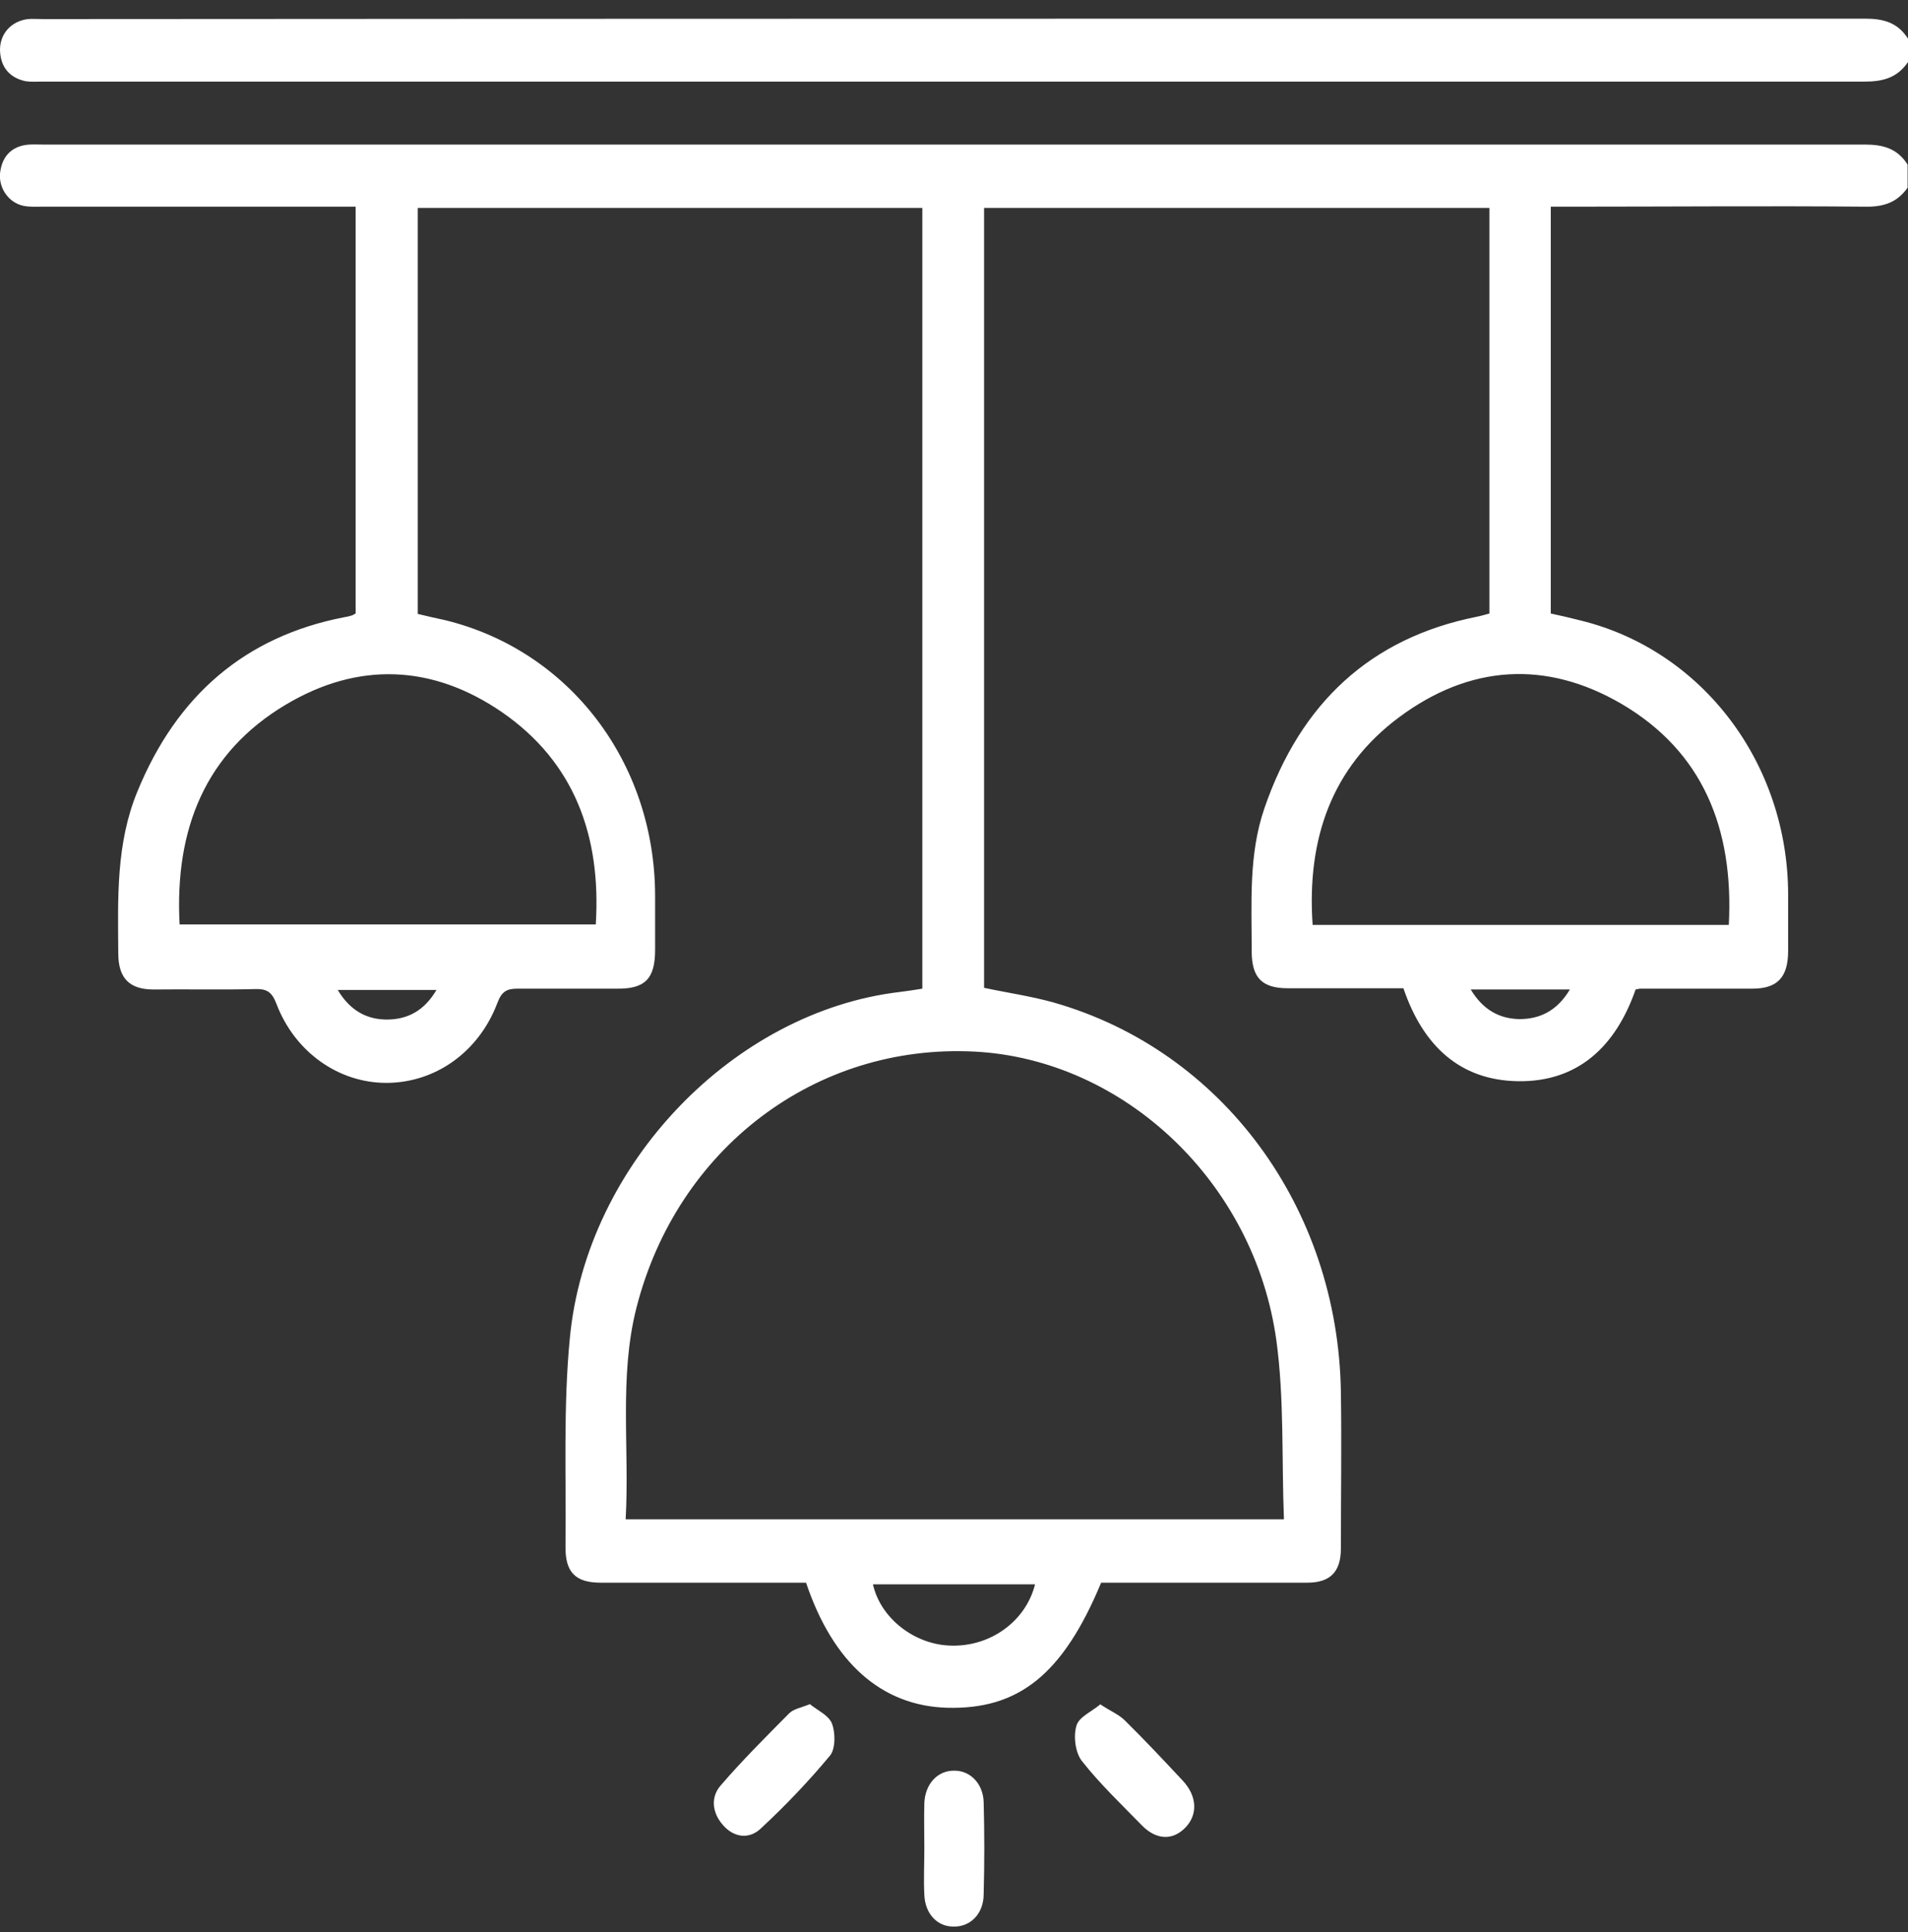
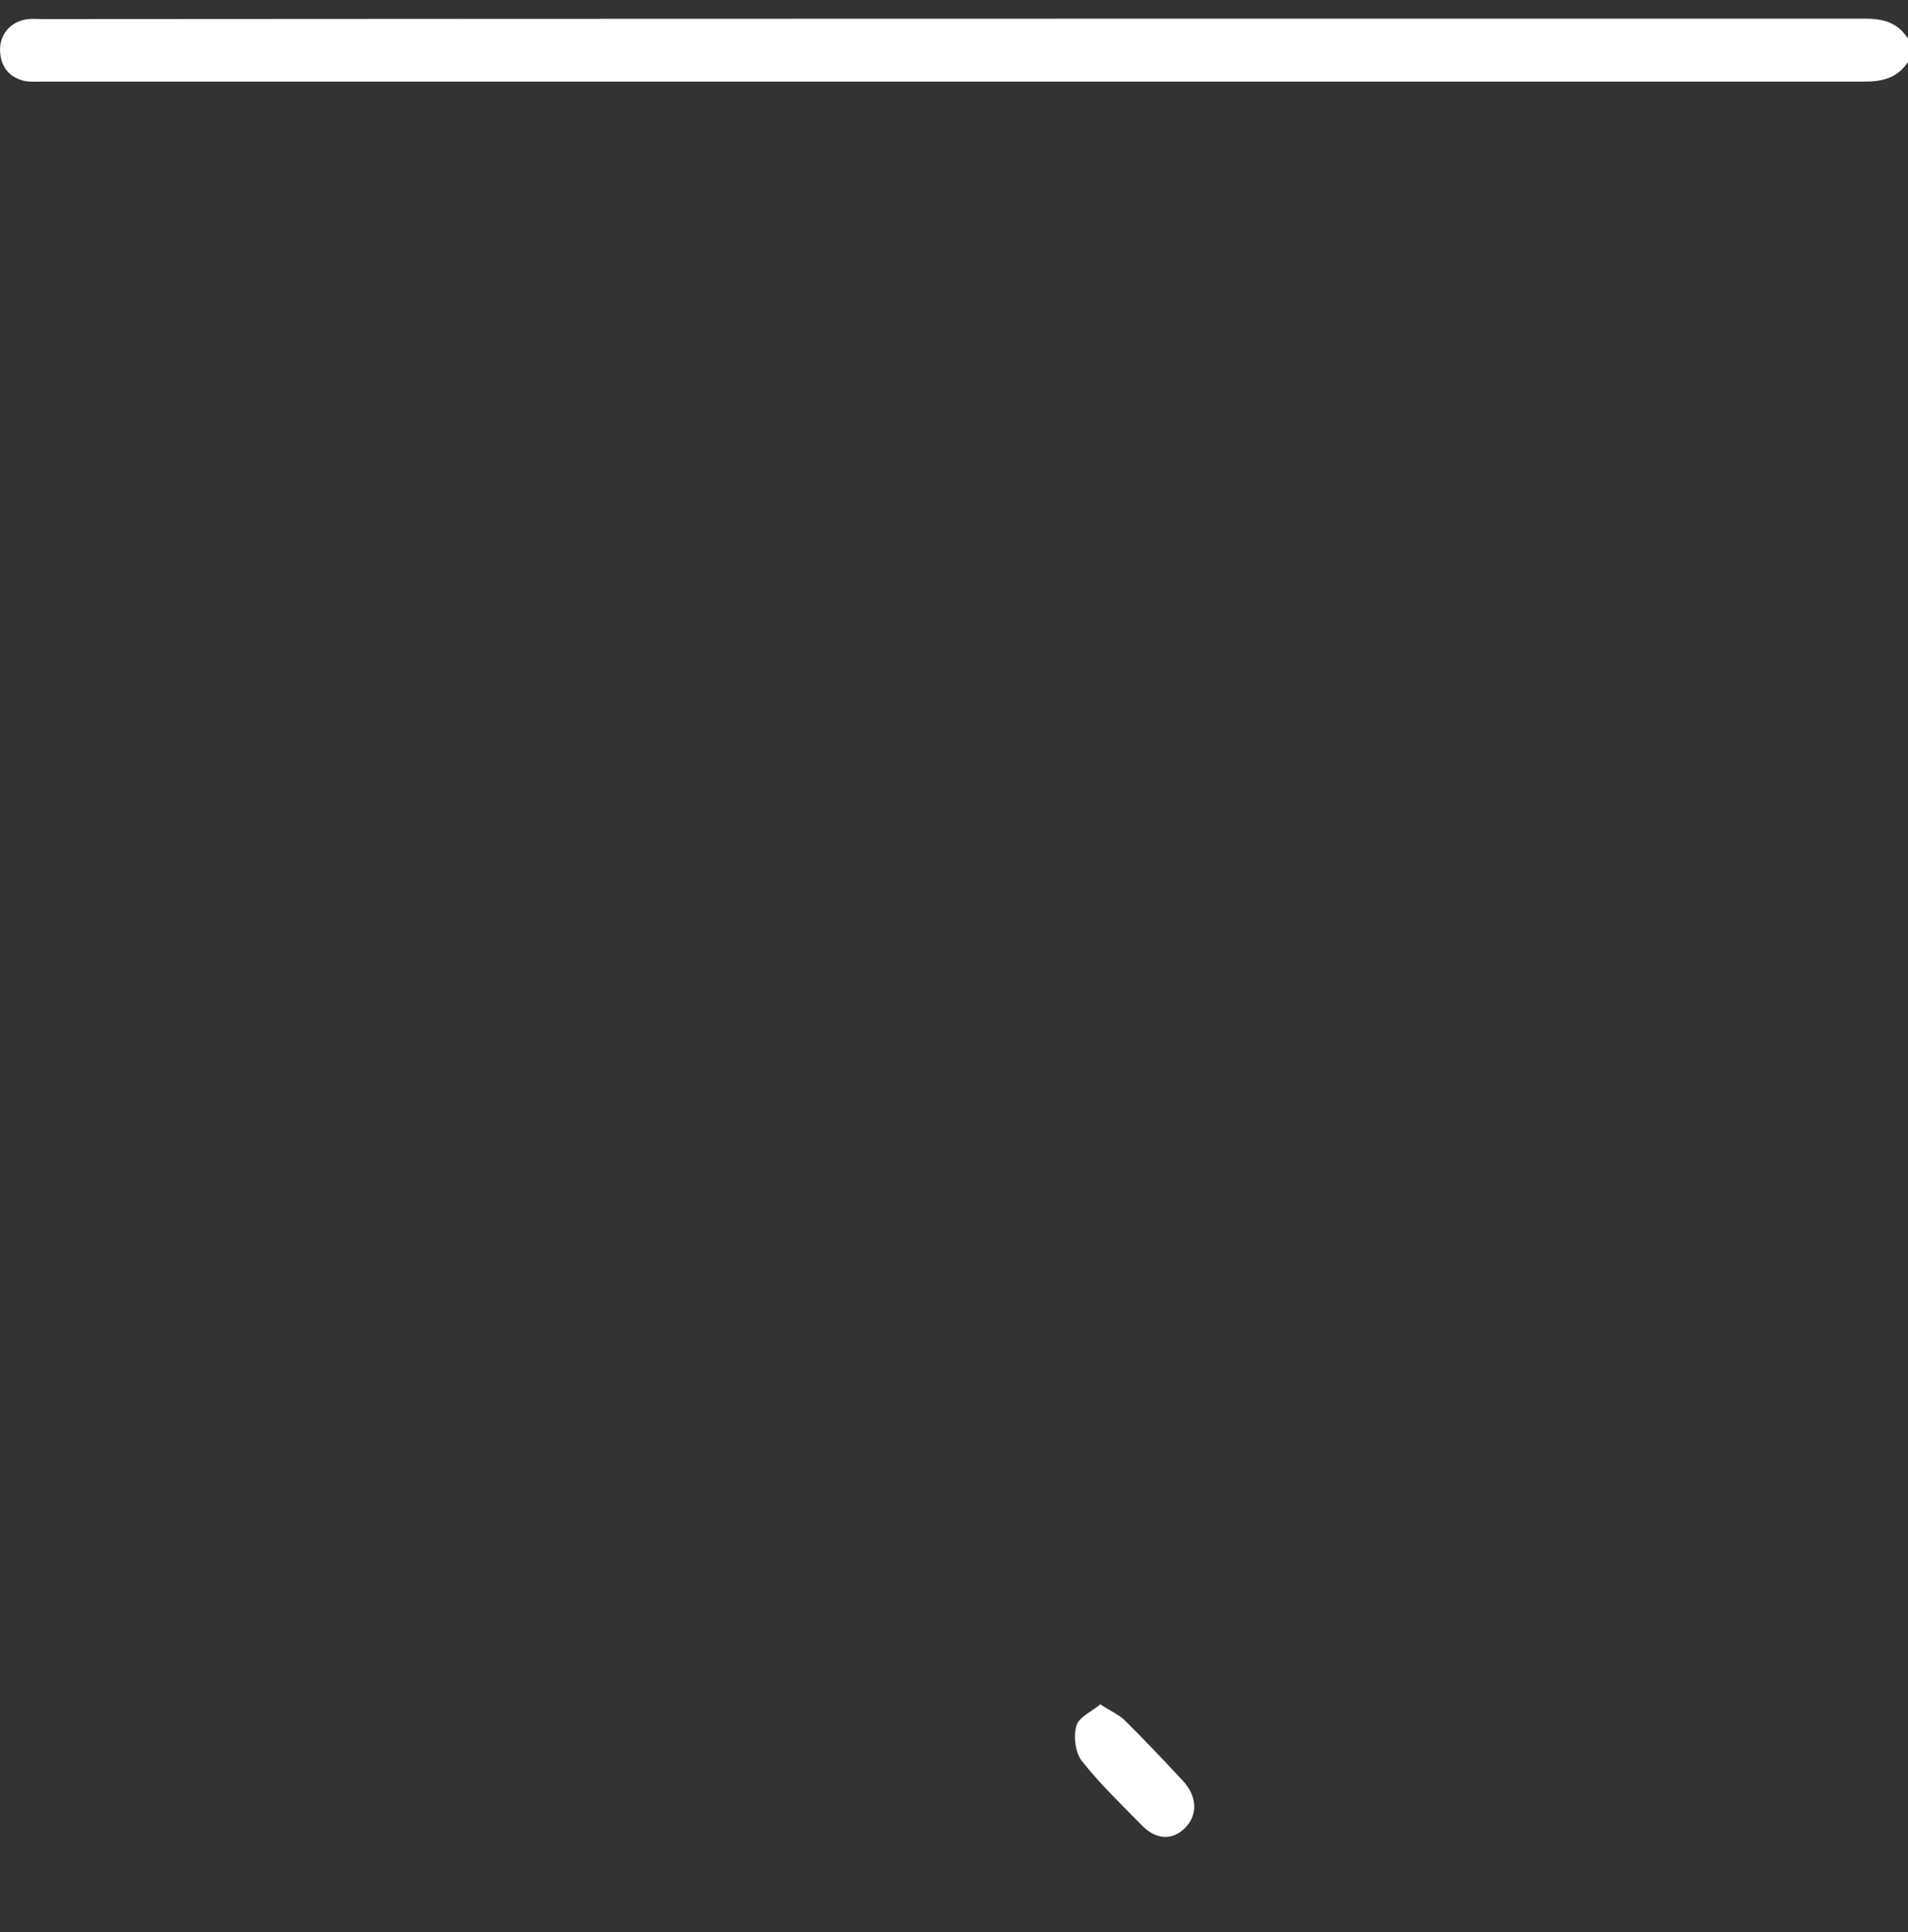
<svg xmlns="http://www.w3.org/2000/svg" width="80" height="81" viewBox="0 0 80 81" fill="none">
  <rect x="0" y="0" width="80" height="81" fill="#333333" stroke="none" />
  <g clip-path="url(#clip0_2276_1823)">
-     <path d="M80 7.842C79.549 8.506 78.948 8.681 78.18 8.664C74.089 8.629 69.998 8.664 65.907 8.664H65.022V25.719C65.439 25.806 65.874 25.911 66.291 26.016C71.384 27.274 74.957 31.992 74.974 37.48C74.974 38.266 74.974 39.07 74.974 39.856C74.974 40.975 74.523 41.446 73.471 41.446C71.901 41.446 70.349 41.446 68.779 41.446C68.729 41.446 68.679 41.464 68.579 41.481C67.744 43.875 66.157 45.361 63.653 45.326C61.215 45.291 59.662 43.84 58.844 41.429C57.224 41.429 55.604 41.429 54.001 41.429C52.916 41.429 52.482 40.992 52.482 39.874C52.482 37.847 52.348 35.819 53.016 33.88C54.536 29.459 57.474 26.75 61.899 25.859C62.083 25.824 62.25 25.771 62.45 25.719V8.716H41.261V41.411C42.246 41.621 43.231 41.761 44.166 42.023C51.246 44.033 56.105 50.621 56.222 58.362C56.255 60.547 56.222 62.731 56.222 64.915C56.222 65.894 55.771 66.348 54.819 66.348C51.931 66.348 49.042 66.348 46.17 66.348C44.567 70.193 42.713 71.678 39.691 71.591C36.969 71.503 34.932 69.721 33.797 66.348C33.546 66.348 33.279 66.348 32.995 66.348C30.39 66.348 27.785 66.348 25.181 66.348C24.129 66.348 23.695 65.911 23.711 64.828C23.744 61.91 23.611 58.974 23.895 56.073C24.596 48.786 30.774 42.407 37.721 41.586C38.021 41.551 38.339 41.499 38.672 41.446V8.716H17.516V25.736C17.867 25.824 18.268 25.911 18.668 25.999C23.878 27.274 27.451 31.958 27.468 37.532C27.468 38.301 27.468 39.07 27.468 39.821C27.468 41.044 27.034 41.464 25.849 41.446C24.463 41.446 23.093 41.446 21.707 41.446C21.256 41.446 21.04 41.551 20.856 42.041C20.071 44.12 18.234 45.396 16.197 45.396C14.193 45.396 12.357 44.103 11.588 42.075C11.388 41.551 11.154 41.446 10.67 41.464C9.267 41.499 7.865 41.464 6.445 41.481C5.427 41.481 4.959 41.01 4.959 39.961C4.943 37.672 4.859 35.365 5.761 33.181C7.414 29.144 10.286 26.68 14.427 25.876C14.527 25.859 14.627 25.841 14.728 25.806C14.778 25.806 14.828 25.754 14.911 25.719V8.664H14.11C10.002 8.664 5.878 8.664 1.77 8.664C1.503 8.664 1.236 8.681 0.985 8.629C0.384 8.506 -0.05 7.912 2.54069e-05 7.283C0.067 6.602 0.434 6.182 1.069 6.077C1.302 6.042 1.536 6.06 1.77 6.06C27.234 6.06 52.715 6.06 78.18 6.06C78.948 6.06 79.549 6.217 79.983 6.899V7.877L80 7.842ZM26.216 63.692H53.834C53.734 61.141 53.851 58.642 53.517 56.195C52.599 49.555 47.122 44.417 40.877 44.085C34.197 43.736 28.387 48.139 26.683 54.832C25.949 57.733 26.399 60.704 26.233 63.692H26.216ZM7.514 38.755H24.98C25.214 35.016 24.062 31.94 21.056 29.861C18.134 27.851 15.011 27.729 11.973 29.546C8.633 31.538 7.314 34.736 7.531 38.755H7.514ZM72.486 38.79C72.703 34.719 71.384 31.503 67.994 29.511C64.822 27.659 61.616 27.868 58.66 30.07C55.838 32.167 54.786 35.173 55.037 38.773H72.486V38.79ZM36.602 66.418C36.919 67.851 38.372 68.969 39.908 68.987C41.545 69.022 43.014 67.956 43.398 66.418H36.585H36.602ZM18.318 41.499H14.16C14.694 42.39 15.412 42.757 16.281 42.74C17.116 42.722 17.8 42.355 18.301 41.499H18.318ZM65.823 41.481H61.666C62.183 42.338 62.868 42.705 63.703 42.722C64.571 42.722 65.289 42.373 65.823 41.481Z" fill="white" />
    <path d="M80 2.6C79.549 3.264 78.948 3.421 78.18 3.421C52.715 3.421 27.251 3.421 1.77 3.421C1.536 3.421 1.302 3.439 1.069 3.404C0.417 3.264 0.017 2.827 0 2.093C0 1.412 0.468 0.887 1.169 0.8C1.369 0.782 1.586 0.8 1.787 0.8C27.268 0.782 52.732 0.782 78.197 0.782C78.965 0.782 79.566 0.94 80 1.621V2.6Z" fill="white" />
-     <path d="M38.756 77.48C38.756 76.851 38.739 76.222 38.756 75.592C38.789 74.771 39.324 74.212 40.025 74.229C40.693 74.229 41.227 74.789 41.244 75.558C41.278 76.833 41.278 78.126 41.244 79.402C41.244 80.223 40.693 80.782 39.975 80.765C39.29 80.765 38.789 80.223 38.756 79.437C38.723 78.79 38.756 78.126 38.756 77.462V77.48Z" fill="white" />
-     <path d="M33.947 71.433C34.265 71.695 34.749 71.905 34.883 72.255C35.033 72.639 35.033 73.321 34.799 73.6C33.897 74.684 32.912 75.715 31.894 76.658C31.393 77.13 30.741 77.025 30.291 76.484C29.857 75.977 29.79 75.33 30.224 74.841C31.125 73.793 32.111 72.814 33.079 71.835C33.263 71.643 33.58 71.591 33.981 71.433H33.947Z" fill="white" />
    <path d="M46.137 71.451C46.554 71.73 46.905 71.87 47.155 72.115C47.99 72.936 48.792 73.793 49.593 74.649C50.194 75.295 50.228 76.064 49.71 76.606C49.176 77.165 48.474 77.148 47.857 76.501C47.005 75.627 46.103 74.771 45.352 73.81C45.085 73.46 45.001 72.779 45.135 72.342C45.235 71.975 45.786 71.748 46.154 71.433L46.137 71.451Z" fill="white" />
  </g>
  <defs>
    <clipPath id="clip0_2276_1823">
      <rect width="80" height="80" fill="white" transform="translate(0 0.782)" />
    </clipPath>
  </defs>
</svg>